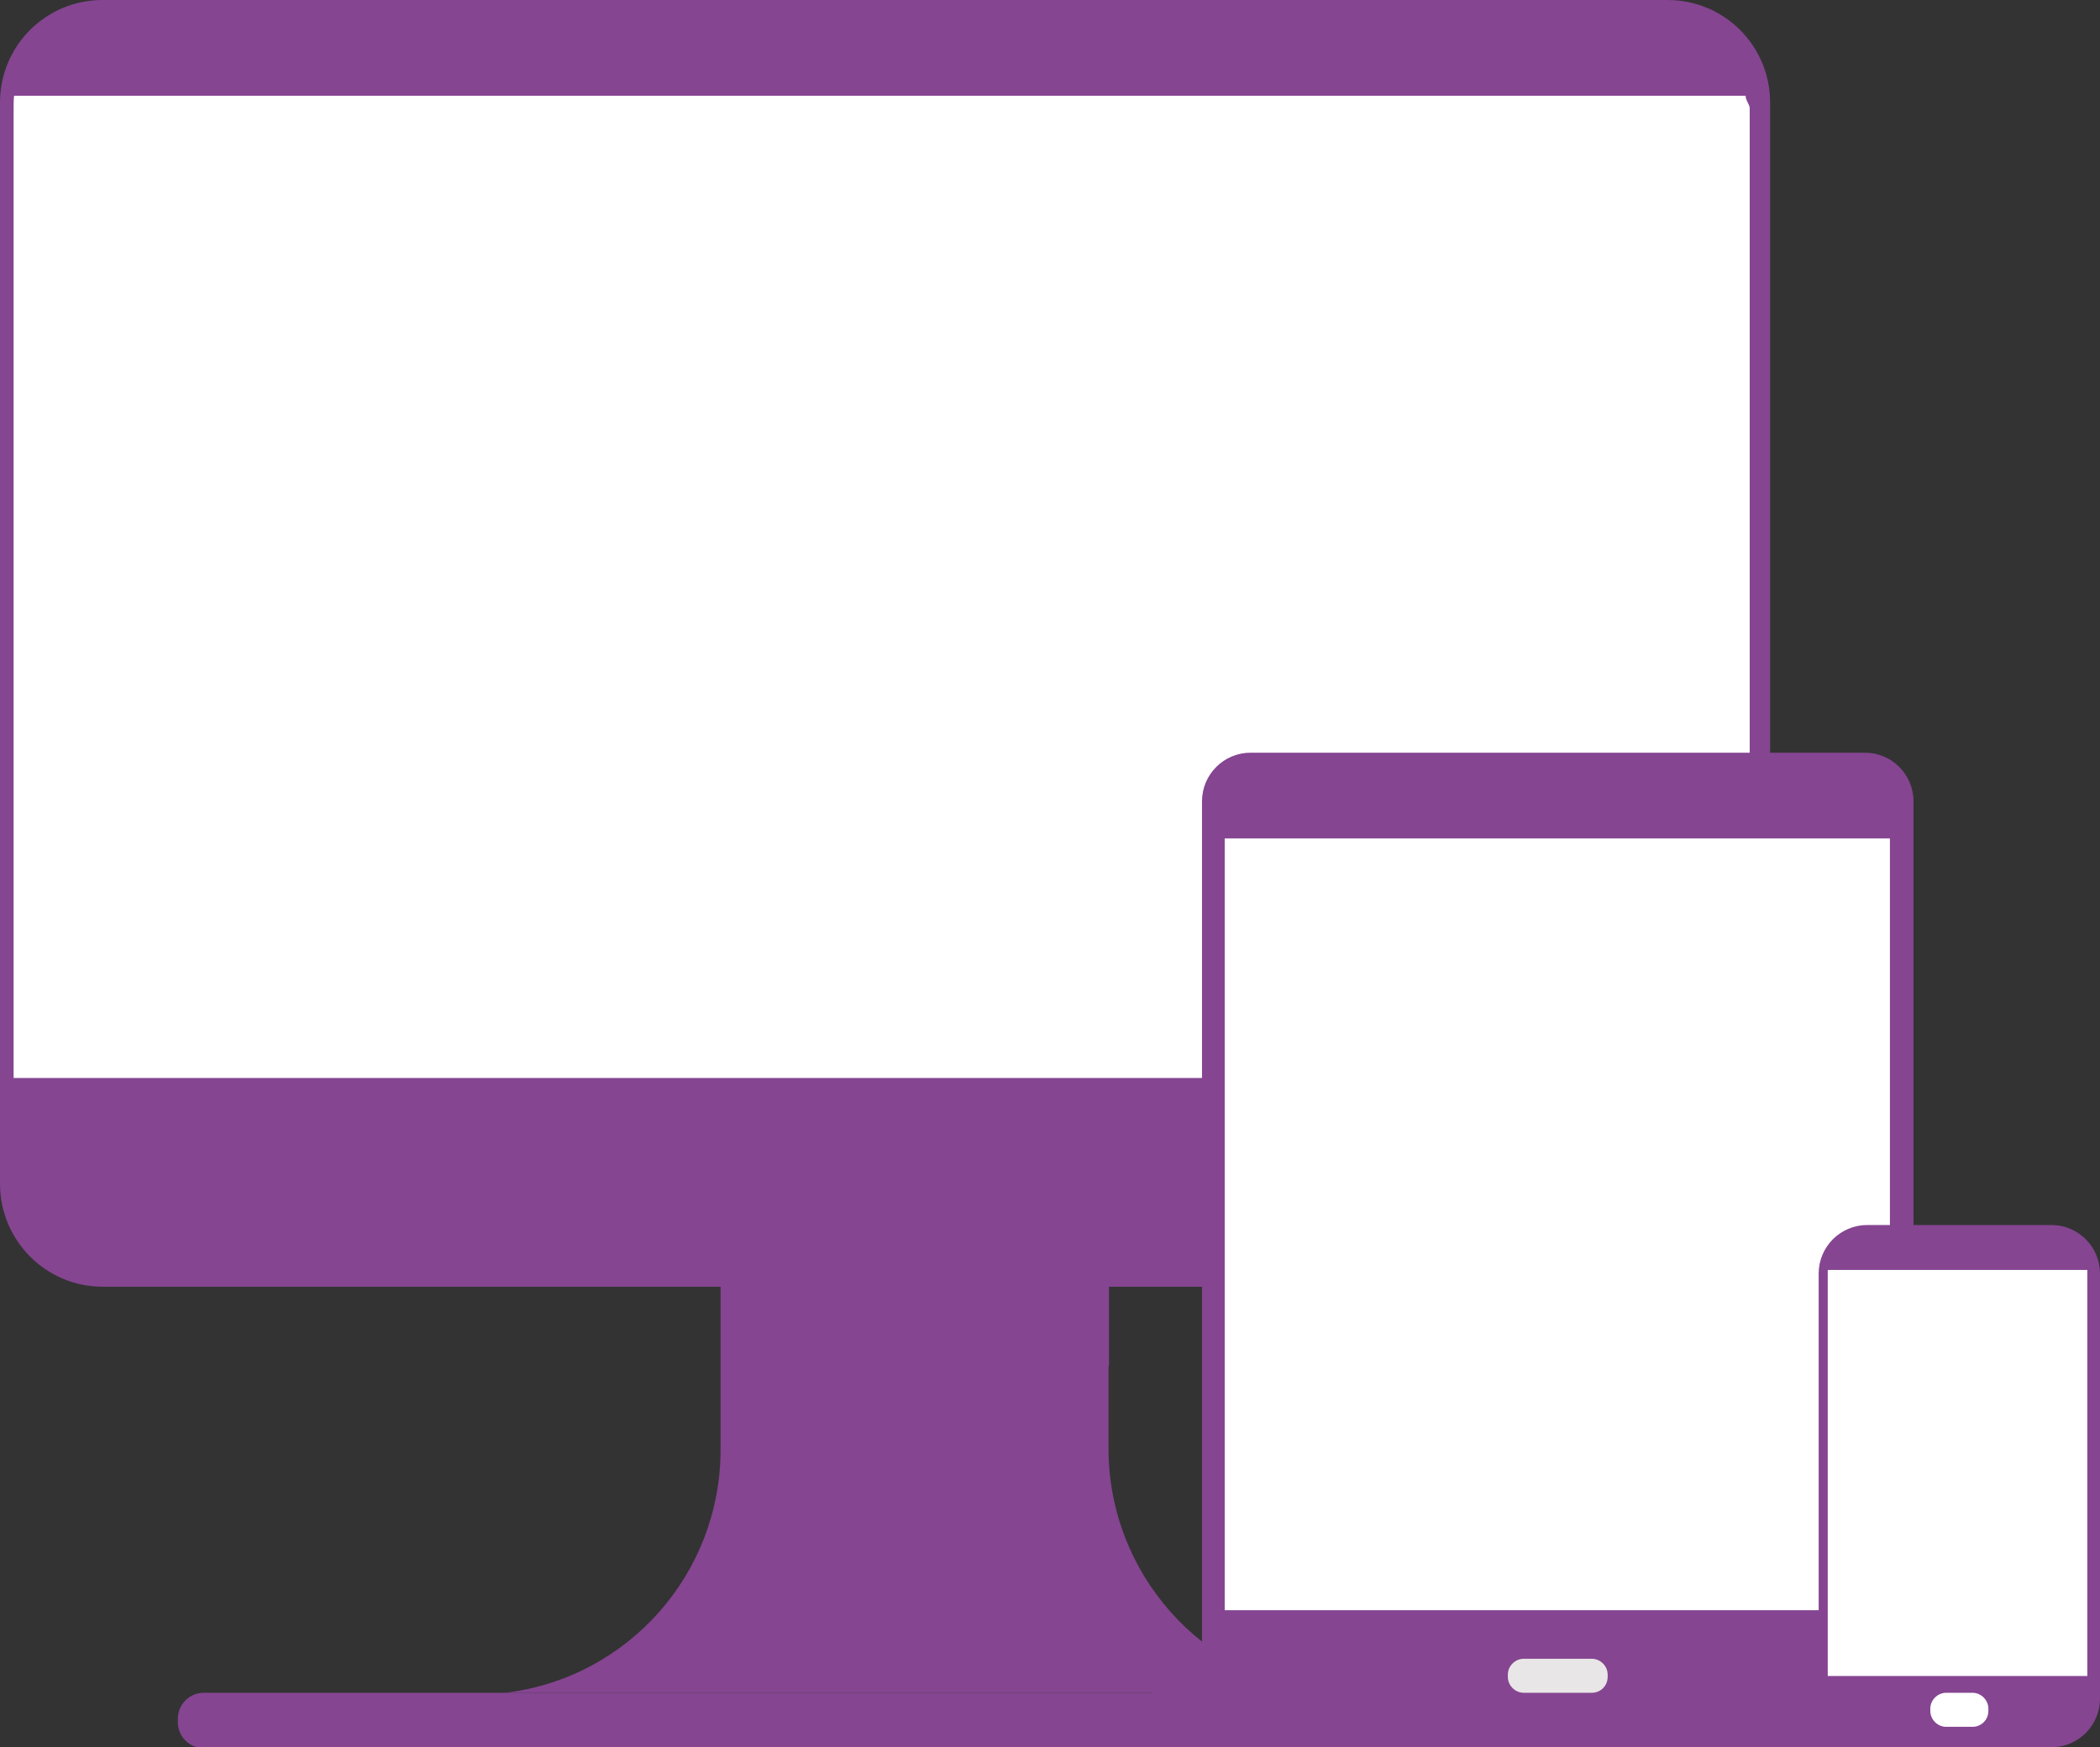
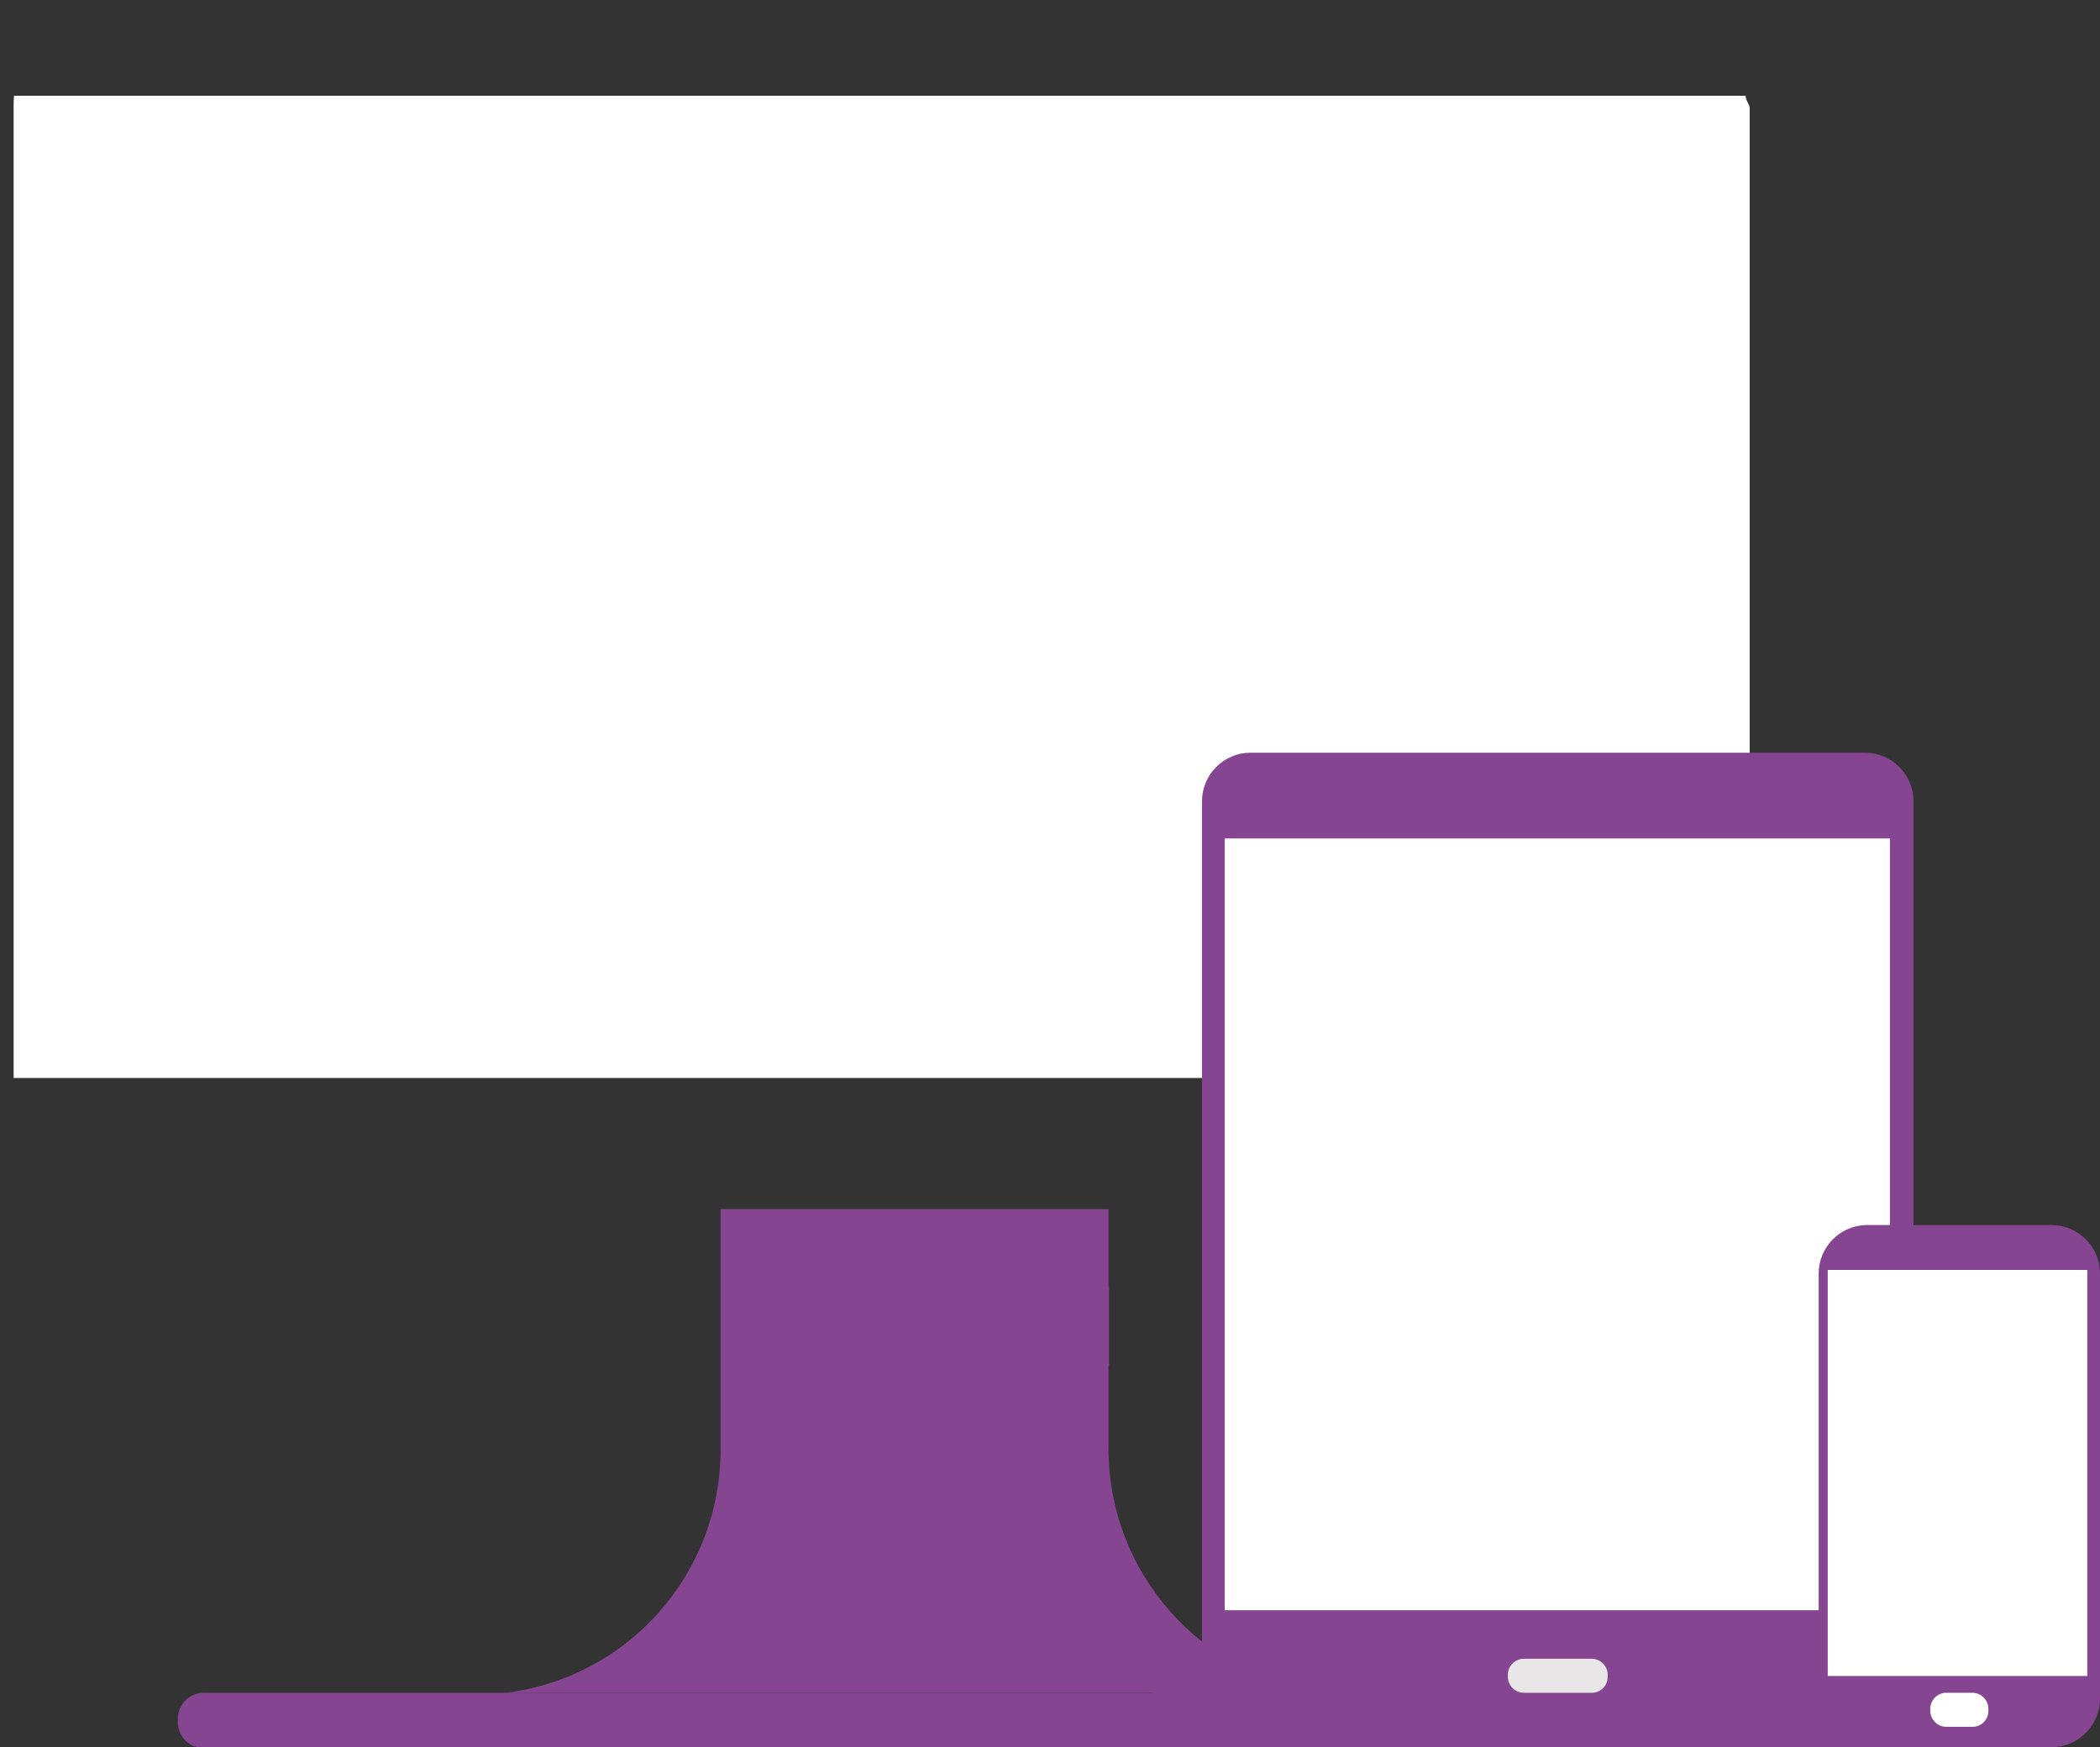
<svg xmlns="http://www.w3.org/2000/svg" version="1.1" id="Layer_1" x="0px" y="0px" viewBox="0 0 462.8 385.1" style="enable-background:new 0 0 462.8 385.1;" xml:space="preserve">
  <rect x="0" y="0" width="462.8" height="385.1" fill="#333333" stroke="none" />
  <style type="text/css">
	.st0{fill:#854591;}
	.st1{fill:#FFFFFF;}
	.st2{fill:#E8E6E6;}
</style>
  <g>
-     <path class="st0" d="M291.8,373.1H111.4l0,0c27.1-3.3,47.4-26.3,47.4-53.6v-53h85.5v53C244.4,346.7,264.7,369.7,291.8,373.1   L291.8,373.1z" />
-     <path class="st0" d="M367.5,283.6H22.6C10.1,283.6,0,273.4,0,260.9V22.6C0,10.1,10.1,0,22.6,0h344.9c12.5,0,22.6,10.1,22.6,22.6   v238.3C390.2,273.4,380,283.6,367.5,283.6z" />
+     <path class="st0" d="M291.8,373.1H111.4l0,0c27.1-3.3,47.4-26.3,47.4-53.6v-53h85.5v53C244.4,346.7,264.7,369.7,291.8,373.1   L291.8,373.1" />
    <path class="st0" d="M353.3,373.1c3.1,0,5.7,2.5,5.7,5.7v0.8c0,3.1-2.5,5.7-5.7,5.7H44.9c-3.1,0-5.7-2.5-5.7-5.7v-0.8   c0-3.1,2.5-5.7,5.7-5.7" />
    <path class="st1" d="M3,23.8v213.8h382.6V23.8c0-0.7-0.9-1.7-0.9-2.7H3.1C3,22,3,23.1,3,23.8z" />
    <rect x="158.9" y="283.6" class="st0" width="85.5" height="17.4" />
    <path class="st0" d="M271,365.9c-7-4-13-9.3-17-15.6v22.5h17V365.9z" />
    <rect x="254" y="373" class="st0" width="22.3" height="12.1" />
    <g>
      <path class="st0" d="M411,385.1H275.6c-5.9,0-10.7-4.8-10.7-10.7V176.6c0-5.9,4.8-10.7,10.7-10.7H411c5.9,0,10.7,4.8,10.7,10.7    v197.8C421.7,380.3,416.9,385.1,411,385.1z" />
      <rect x="269.9" y="184.8" class="st1" width="146.6" height="170.1" />
      <path class="st2" d="M350.8,373.1h-15c-1.9,0-3.5-1.6-3.5-3.5v-0.5c0-1.9,1.6-3.5,3.5-3.5h15c1.9,0,3.5,1.6,3.5,3.5v0.5    C354.3,371.5,352.8,373.1,350.8,373.1z" />
      <g>
        <path class="st0" d="M452.1,385.1h-40.6c-5.9,0-10.7-4.8-10.7-10.7v-93.7c0-5.9,4.8-10.7,10.7-10.7h40.6     c5.9,0,10.7,4.8,10.7,10.7v93.7C462.8,380.3,458,385.1,452.1,385.1z" />
        <rect x="402.8" y="279.9" class="st1" width="57.2" height="89.5" />
        <path class="st1" d="M434.7,380.6h-5.8c-1.9,0-3.5-1.6-3.5-3.5v-0.5c0-1.9,1.6-3.5,3.5-3.5h5.8c1.9,0,3.5,1.6,3.5,3.5v0.5     C438.2,379,436.7,380.6,434.7,380.6z" />
      </g>
    </g>
  </g>
</svg>